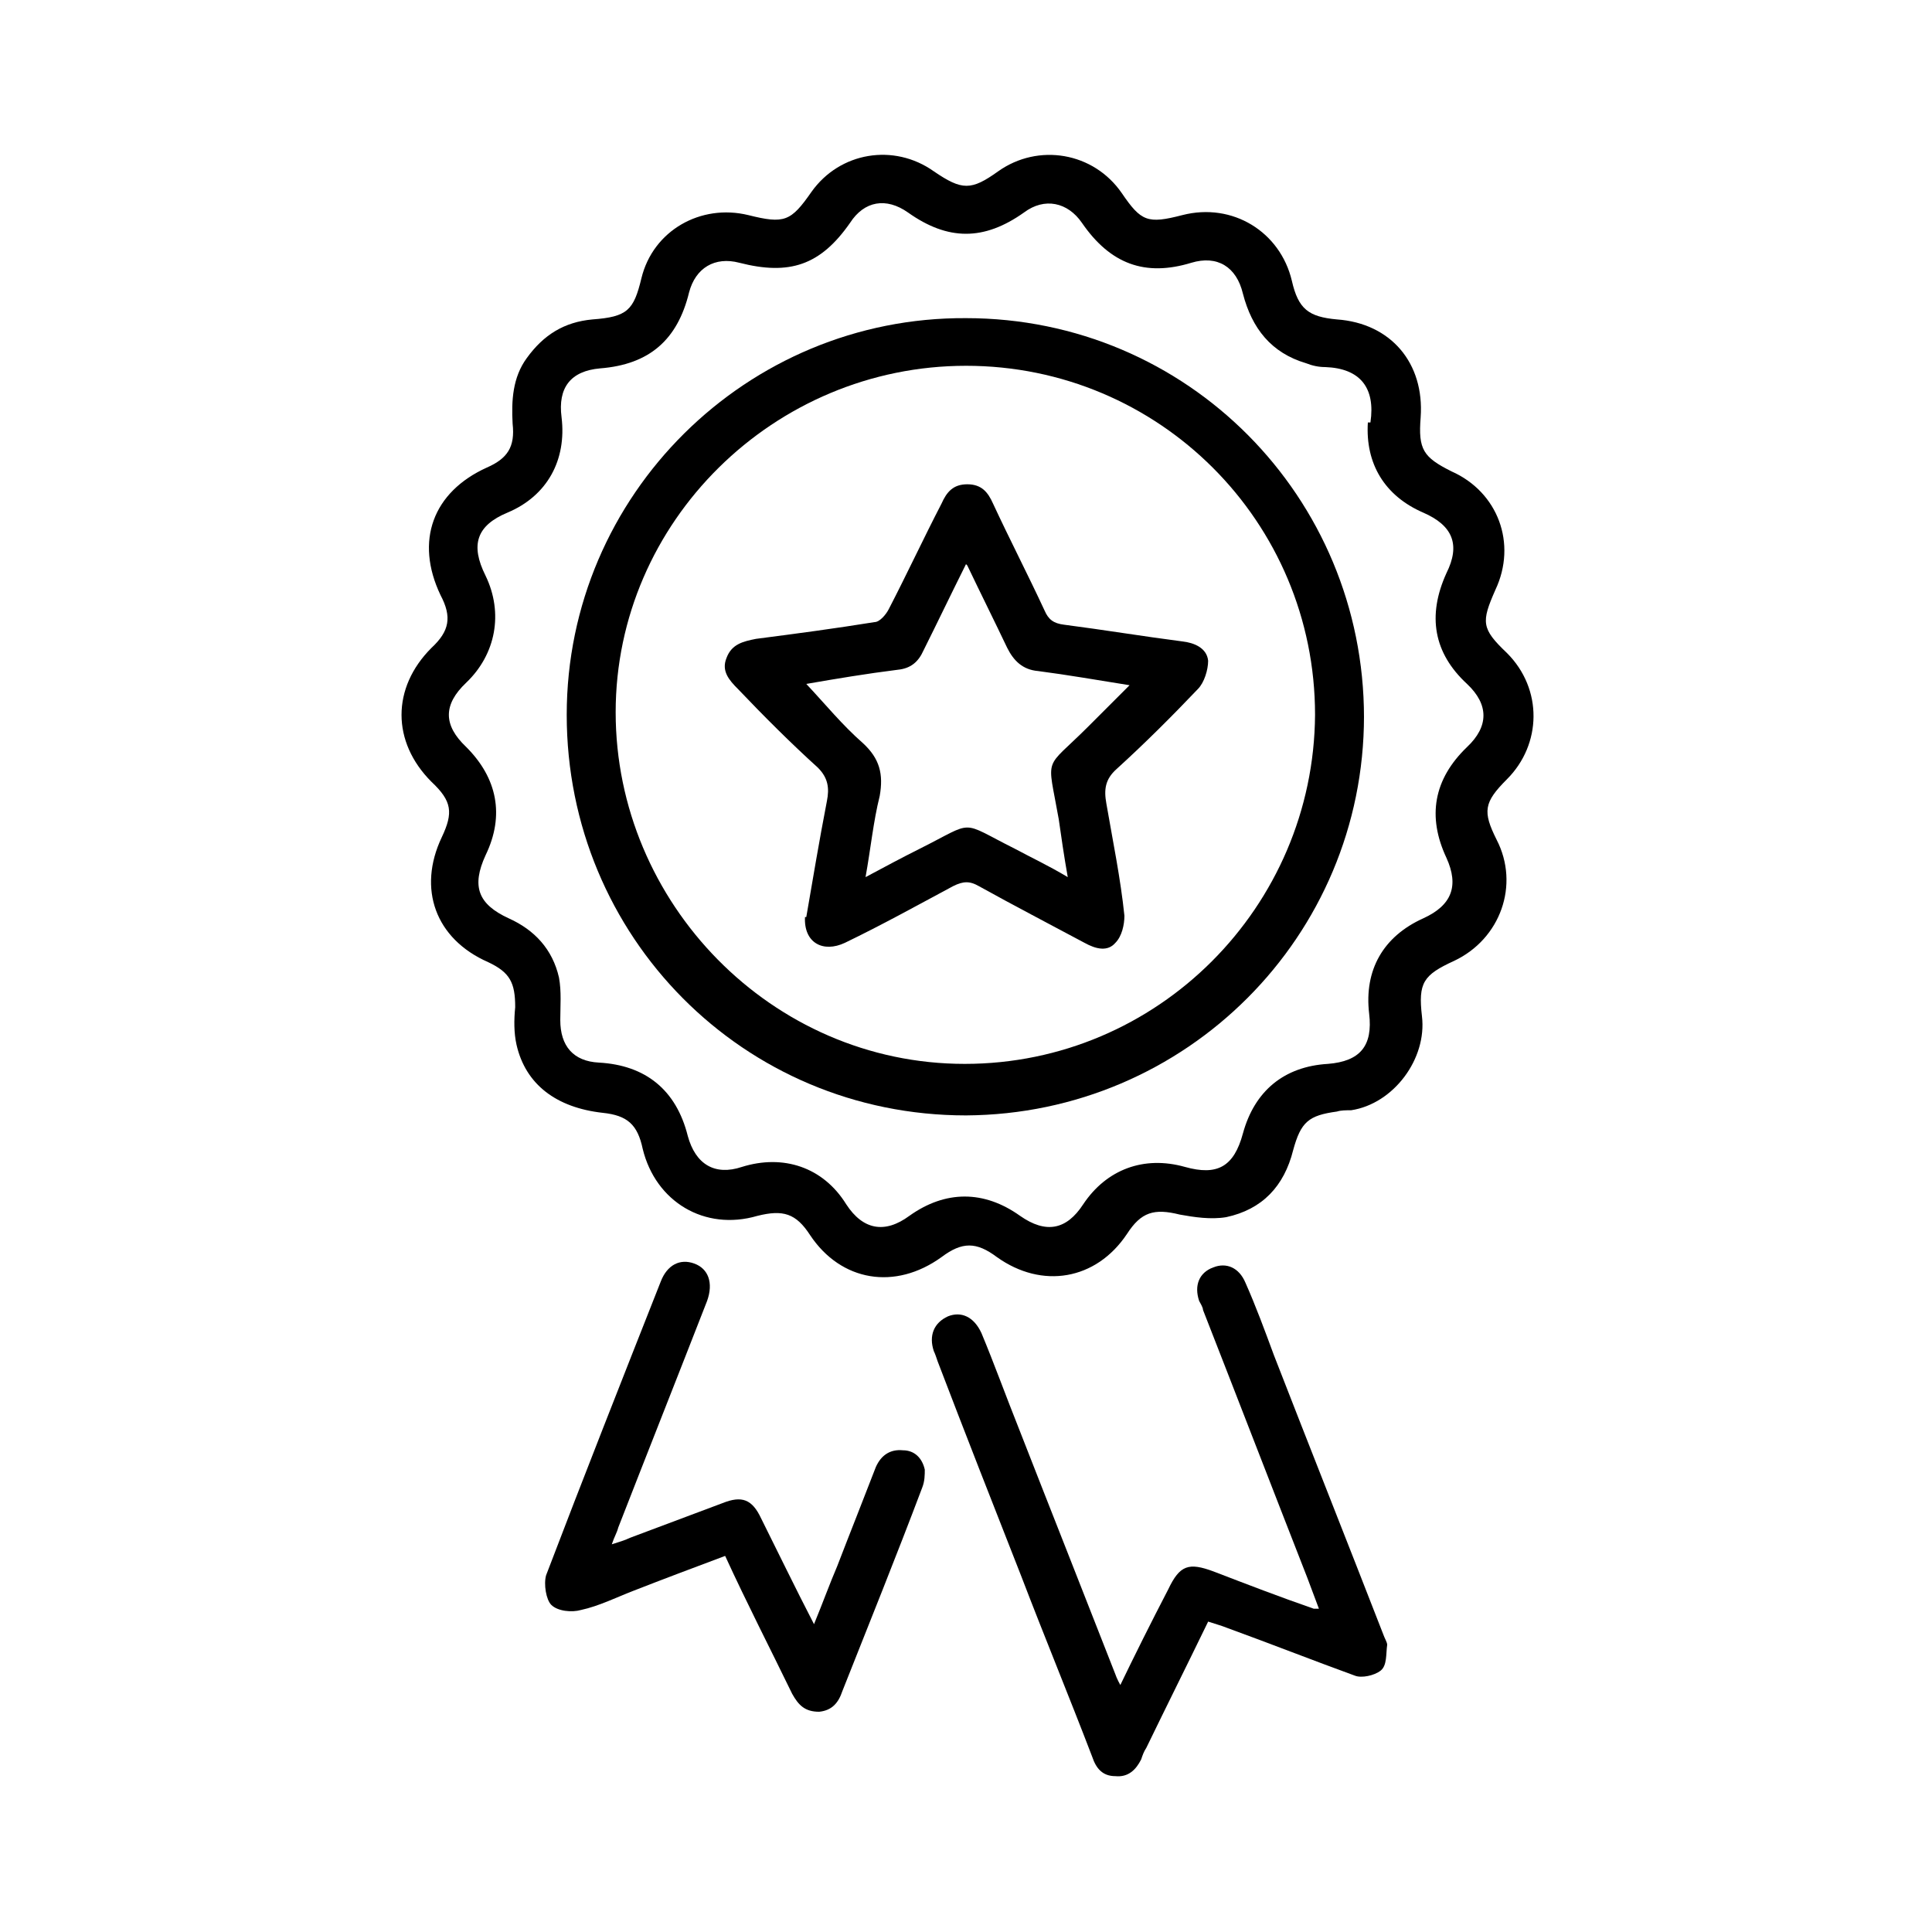
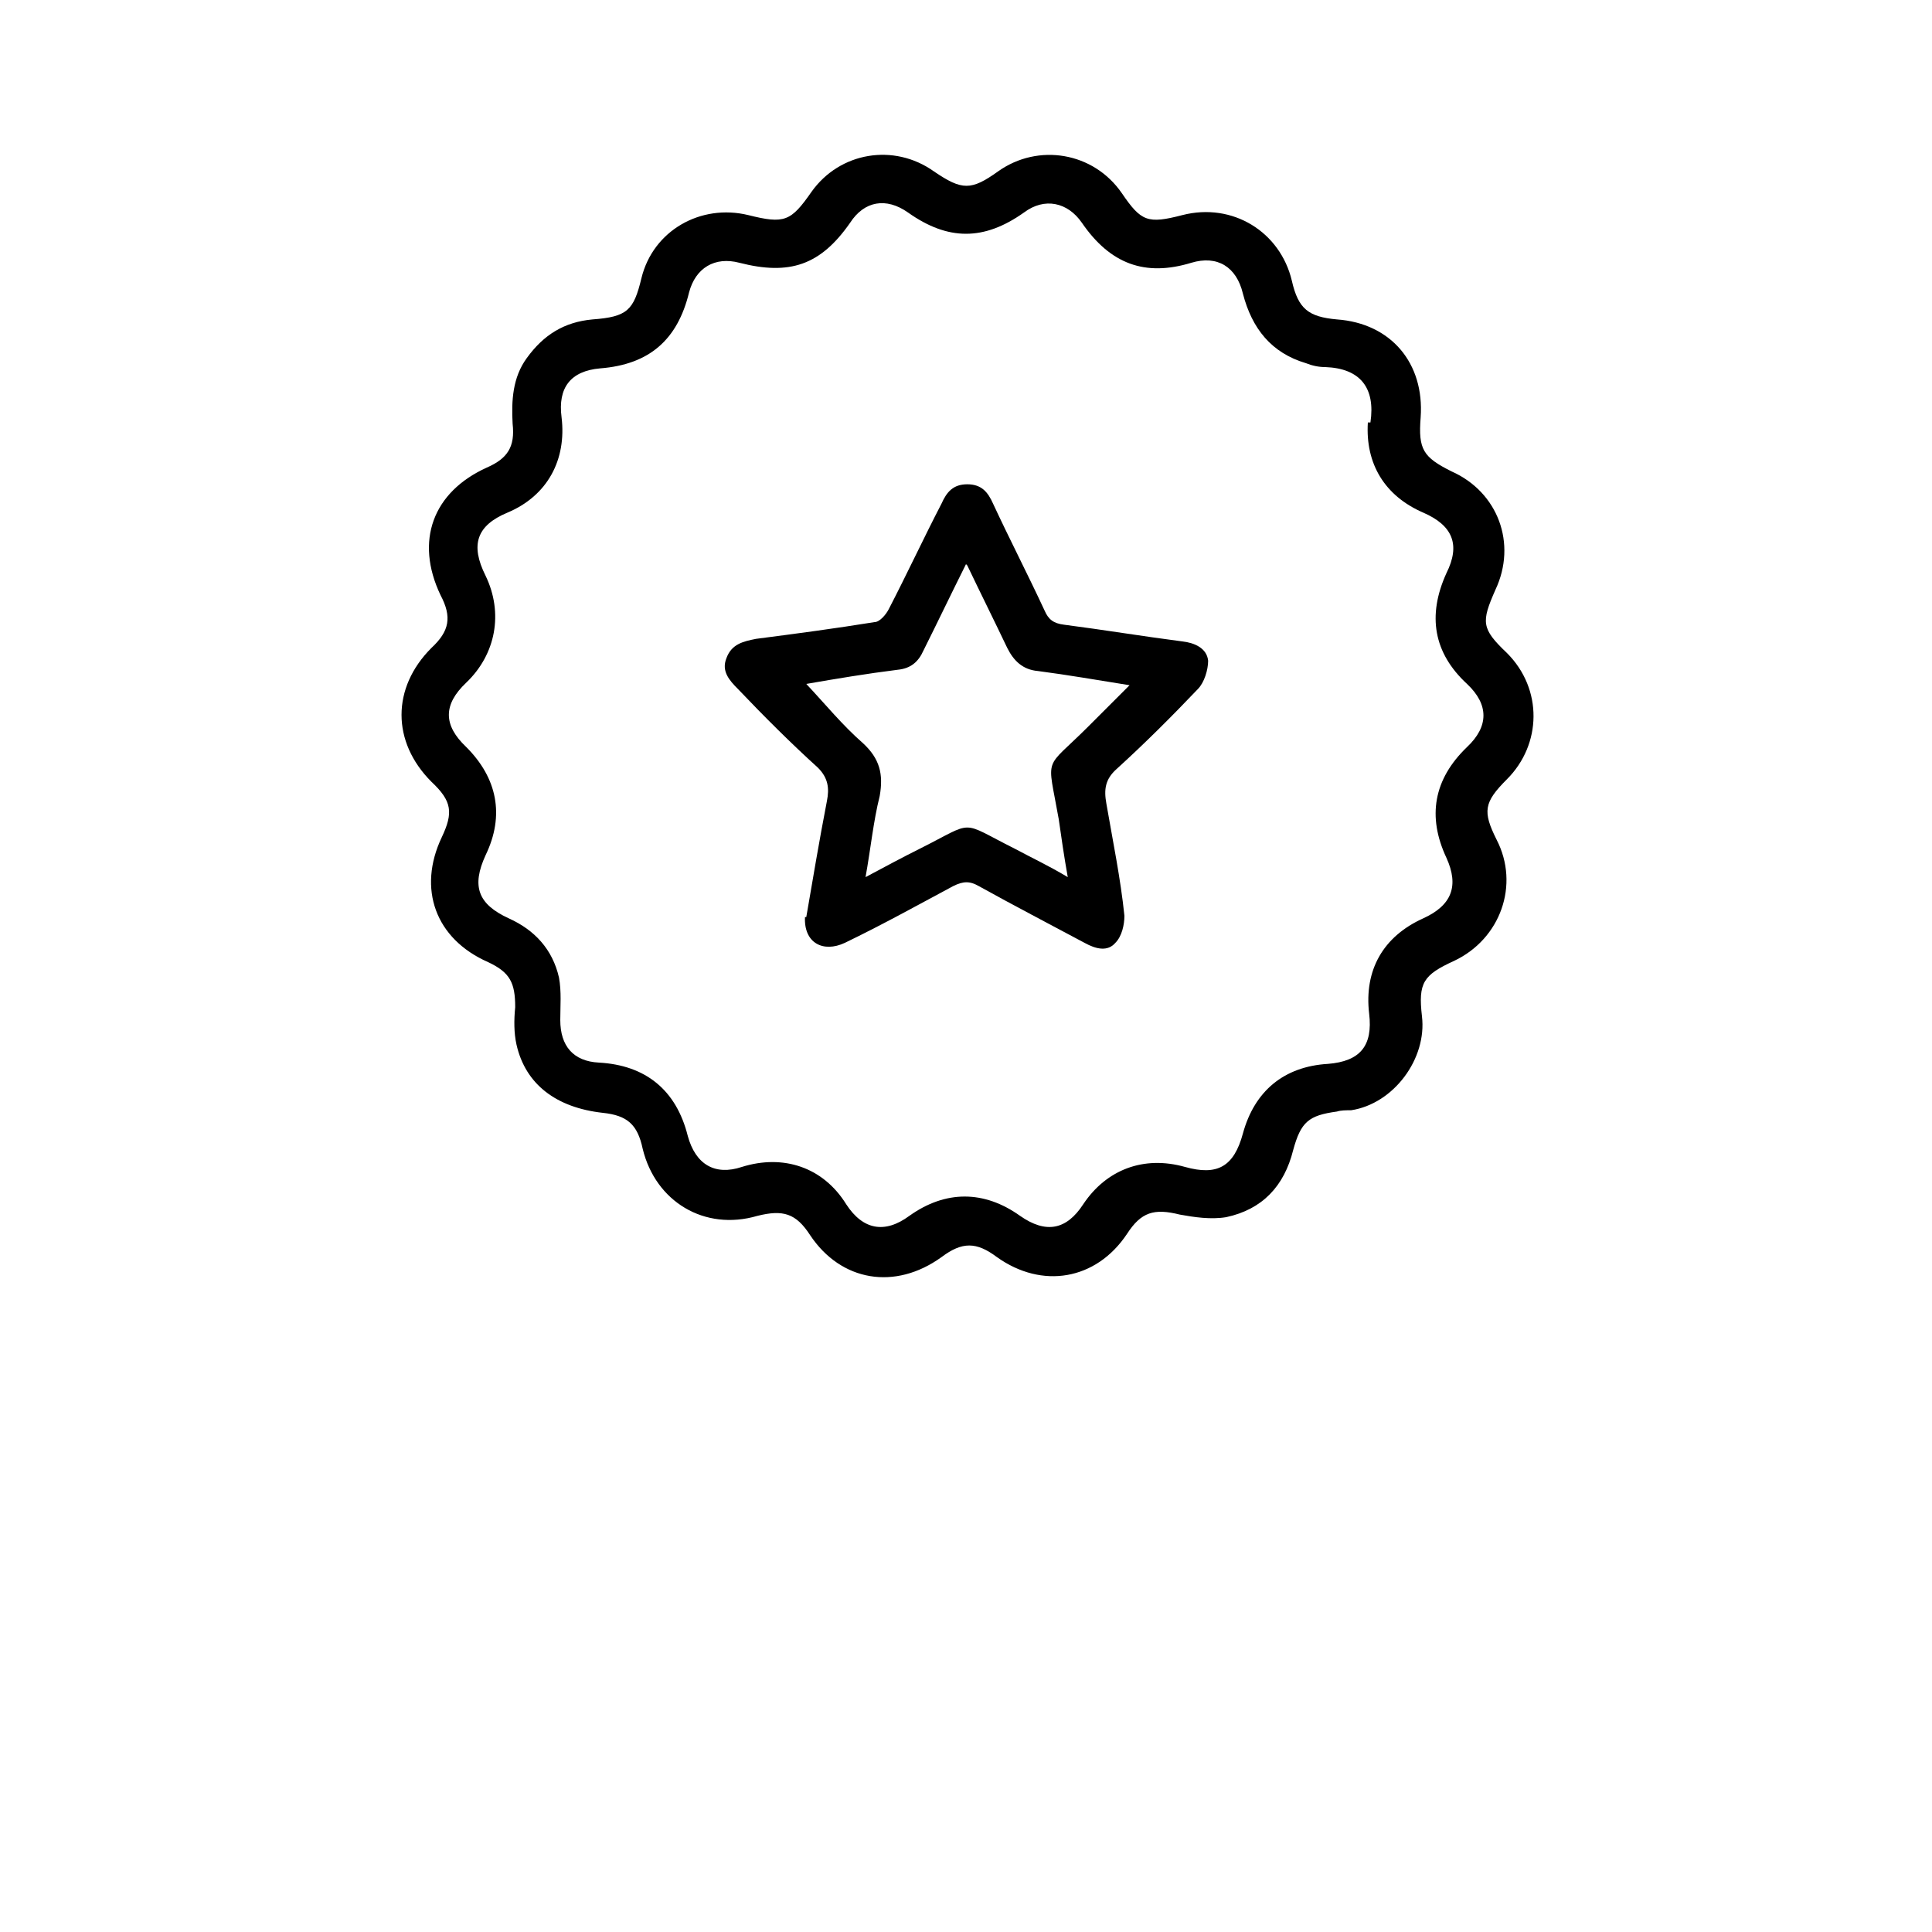
<svg xmlns="http://www.w3.org/2000/svg" id="Calque_1" data-name="Calque 1" version="1.1" viewBox="0 0 150 150">
  <defs>
    <style>
      .cls-1 {
        fill: #000;
        stroke-width: 0px;
      }
    </style>
  </defs>
  <path class="cls-1" d="M110.3,32.4c-.2,2.5.2,3.1,2.4,4.2,3.6,1.6,5.1,5.6,3.4,9.2-1.1,2.5-1.1,3,.9,4.9,2.8,2.8,2.7,7.1,0,9.8-1.8,1.8-1.9,2.5-.8,4.7,1.8,3.5.3,7.7-3.3,9.4-2.4,1.1-2.8,1.7-2.5,4.3.4,3.3-2.2,6.8-5.5,7.3-.4,0-.8,0-1.1.1-2.2.3-2.8.8-3.4,3-.7,2.8-2.4,4.6-5.2,5.2-1.2.2-2.5,0-3.6-.2-2-.5-3-.2-4.1,1.5-2.4,3.6-6.6,4.3-10.1,1.8-1.6-1.2-2.7-1.2-4.3,0-3.6,2.6-7.8,1.9-10.2-1.7-1.1-1.7-2.1-2-4.1-1.5-4.1,1.2-7.9-1.1-8.9-5.2-.4-1.9-1.2-2.6-3.1-2.8-3.6-.4-6-2.2-6.7-5.3-.2-.9-.2-1.9-.1-2.9,0-1.9-.4-2.7-2.1-3.5-4.1-1.8-5.5-5.7-3.6-9.7.9-1.9.8-2.8-.8-4.3-3.1-3.1-3.1-7.3,0-10.4,1.4-1.3,1.6-2.4.7-4.1-2-4.2-.6-8,3.6-9.9,1.6-.7,2.2-1.6,2-3.4-.1-1.8,0-3.6,1.1-5.1,1.3-1.8,2.9-2.8,5.1-3,2.7-.2,3.2-.7,3.8-3.2.9-3.7,4.6-5.8,8.3-4.9,2.8.7,3.3.5,4.9-1.8,2.2-3.1,6.4-3.8,9.5-1.6,2.2,1.5,2.9,1.5,5,0,3.1-2.2,7.4-1.5,9.6,1.7,1.5,2.2,2,2.4,4.7,1.7,3.9-1,7.6,1.3,8.5,5.1.5,2.2,1.3,2.8,3.5,3,4.2.3,6.8,3.4,6.5,7.6h0ZM106.4,32.8c.4-2.7-.8-4.2-3.5-4.3-.5,0-1-.1-1.5-.3-2.7-.8-4.2-2.7-4.9-5.4-.5-2.1-2-3-4-2.4-3.6,1.1-6.3.1-8.5-3.1-1.1-1.6-2.9-2-4.5-.8-3.1,2.2-5.9,2.2-9,0-1.7-1.2-3.4-.9-4.5.8-2.3,3.3-4.7,4.1-8.6,3.1-1.9-.5-3.4.4-3.9,2.3-.9,3.7-3.1,5.6-6.9,5.9-2.3.2-3.3,1.5-3,3.8.4,3.3-1.1,6.1-4.2,7.4-2.4,1-2.9,2.5-1.7,4.9,1.4,2.9.8,6.1-1.5,8.3-1.8,1.7-1.8,3.3,0,5,2.4,2.4,3,5.3,1.5,8.4-1.1,2.4-.6,3.8,1.8,4.9,2,.9,3.4,2.4,3.9,4.6.2,1.1.1,2.2.1,3.3,0,2,1,3.2,3,3.3,3.6.2,6,2.1,6.9,5.7.6,2.2,2.1,3.1,4.2,2.4,3.2-1,6.3,0,8.1,2.9,1.3,2,3,2.3,4.9.9,2.8-2,5.8-2,8.6,0,2,1.4,3.6,1.1,4.9-.9,1.8-2.7,4.7-3.8,7.9-2.9,2.5.7,3.8,0,4.5-2.6.9-3.3,3.2-5.2,6.6-5.4,2.5-.2,3.5-1.4,3.2-3.9-.4-3.4,1.1-6,4.2-7.4,2.2-1,2.8-2.5,1.8-4.7-1.5-3.2-1-6.1,1.6-8.6,1.7-1.6,1.7-3.3,0-4.9-2.6-2.4-3.1-5.3-1.6-8.6,1.1-2.2.5-3.7-1.8-4.7-3-1.3-4.5-3.8-4.3-7h0Z" />
-   <path class="cls-1" d="M86.8,131.2c1.3-2.7,2.6-5.3,3.9-7.8.9-1.9,1.6-2.1,3.5-1.4,2.6,1,5.2,2,7.8,2.9,0,0,.2,0,.4,0-.3-.8-.6-1.6-.9-2.4-2.7-6.9-5.4-13.9-8.1-20.8,0-.2-.2-.5-.3-.7-.4-1.2,0-2.2,1.1-2.6,1-.4,2,0,2.5,1.2.8,1.8,1.5,3.7,2.2,5.6,2.8,7.2,5.7,14.5,8.5,21.7.1.3.3.6.3.8-.1.7,0,1.6-.5,2s-1.5.6-2,.4c-3.3-1.2-6.6-2.5-9.9-3.7-.5-.2-.9-.3-1.5-.5-1.6,3.3-3.2,6.5-4.8,9.8-.2.3-.3.6-.4.9-.4.8-1,1.4-2,1.3-1,0-1.5-.6-1.8-1.5-1.8-4.7-3.7-9.3-5.5-14-2.2-5.6-4.4-11.2-6.5-16.7-.1-.3-.2-.6-.3-.8-.4-1.2,0-2.2,1.1-2.7,1-.4,2,0,2.6,1.3,1,2.4,1.9,4.9,2.9,7.4,2.5,6.4,5,12.7,7.5,19.1.1.3.3.7.6,1.2h0Z" />
-   <path class="cls-1" d="M63.2,126.1c.7-1.7,1.2-3.1,1.8-4.5,1-2.6,2-5.1,3-7.7.4-.9,1.1-1.4,2.1-1.3.9,0,1.5.6,1.7,1.5,0,.4,0,.9-.2,1.4-2,5.3-4.1,10.5-6.2,15.8-.3.9-.8,1.5-1.8,1.6-1.1,0-1.6-.5-2.1-1.4-1.7-3.5-3.5-7-5.2-10.7-2.4.9-4.8,1.8-7.1,2.7-1.3.5-2.7,1.2-4.1,1.5-.7.2-1.8.1-2.3-.4-.4-.4-.6-1.6-.4-2.3,2.9-7.6,5.9-15.2,8.9-22.8.5-1.3,1.5-1.8,2.6-1.4,1.1.4,1.5,1.5,1,2.9-2.3,5.9-4.6,11.7-6.9,17.6-.1.4-.3.7-.5,1.3.6-.2,1-.3,1.4-.5,2.4-.9,4.8-1.8,7.2-2.7,1.5-.6,2.3-.3,3,1.2,1.3,2.6,2.6,5.3,4.1,8.2h0Z" />
-   <path class="cls-1" d="M105.9,55.6c0,17.1-13.8,30.9-30.9,31-17.3,0-31-13.9-31-31.1,0-17.1,14-30.9,31-30.8,17.2,0,30.9,13.9,30.9,31h0ZM75,28.4c-14.9,0-27.2,12.1-27.2,26.9s12.1,27.3,27.1,27.3c15,0,27.1-12.2,27.2-27.1,0-15-12.1-27.1-27.1-27.1h0Z" />
  <path class="cls-1" d="M62.6,71.2c.5-2.9,1-5.9,1.6-9,.2-1,.1-1.8-.7-2.6-2.1-1.9-4.2-4-6.2-6.1-.7-.7-1.3-1.4-.9-2.4.4-1.1,1.3-1.3,2.3-1.5,3.1-.4,6.1-.8,9.2-1.3.4,0,.9-.6,1.1-1,1.4-2.7,2.7-5.5,4.1-8.2.4-.9.9-1.5,2-1.5s1.6.6,2,1.5c1.3,2.8,2.7,5.5,4,8.3.3.7.7,1,1.5,1.1,3.1.4,6.1.9,9.2,1.3.9.1,1.9.5,2,1.5,0,.7-.3,1.7-.8,2.2-2,2.1-4.1,4.2-6.3,6.2-.9.8-1,1.6-.8,2.7.5,2.9,1.1,5.8,1.4,8.7,0,.7-.2,1.6-.7,2.1-.6.7-1.5.5-2.4,0-2.8-1.5-5.5-2.9-8.2-4.4-.7-.4-1.2-.4-2,0-2.8,1.5-5.5,3-8.4,4.4-1.7.8-3.2,0-3.1-2h0ZM75,43.8c-1.2,2.4-2.2,4.5-3.3,6.7-.4.9-1,1.4-2,1.5-2.4.3-4.8.7-7.1,1.1,1.5,1.6,2.8,3.2,4.4,4.6,1.3,1.2,1.6,2.4,1.3,4.1-.5,2-.7,4.1-1.1,6.3,1.5-.8,2.8-1.5,4.2-2.2,4.4-2.2,3-2.2,7.4,0,1.3.7,2.6,1.3,4.1,2.2-.3-1.7-.5-3.1-.7-4.5-.9-5.1-1.2-3.7,2.3-7.2,1-1,2.1-2.1,3.2-3.2-2.5-.4-4.8-.8-7.1-1.1-1.2-.1-1.9-.8-2.4-1.8-1-2.1-2-4.1-3.1-6.4h0Z" />
</svg>